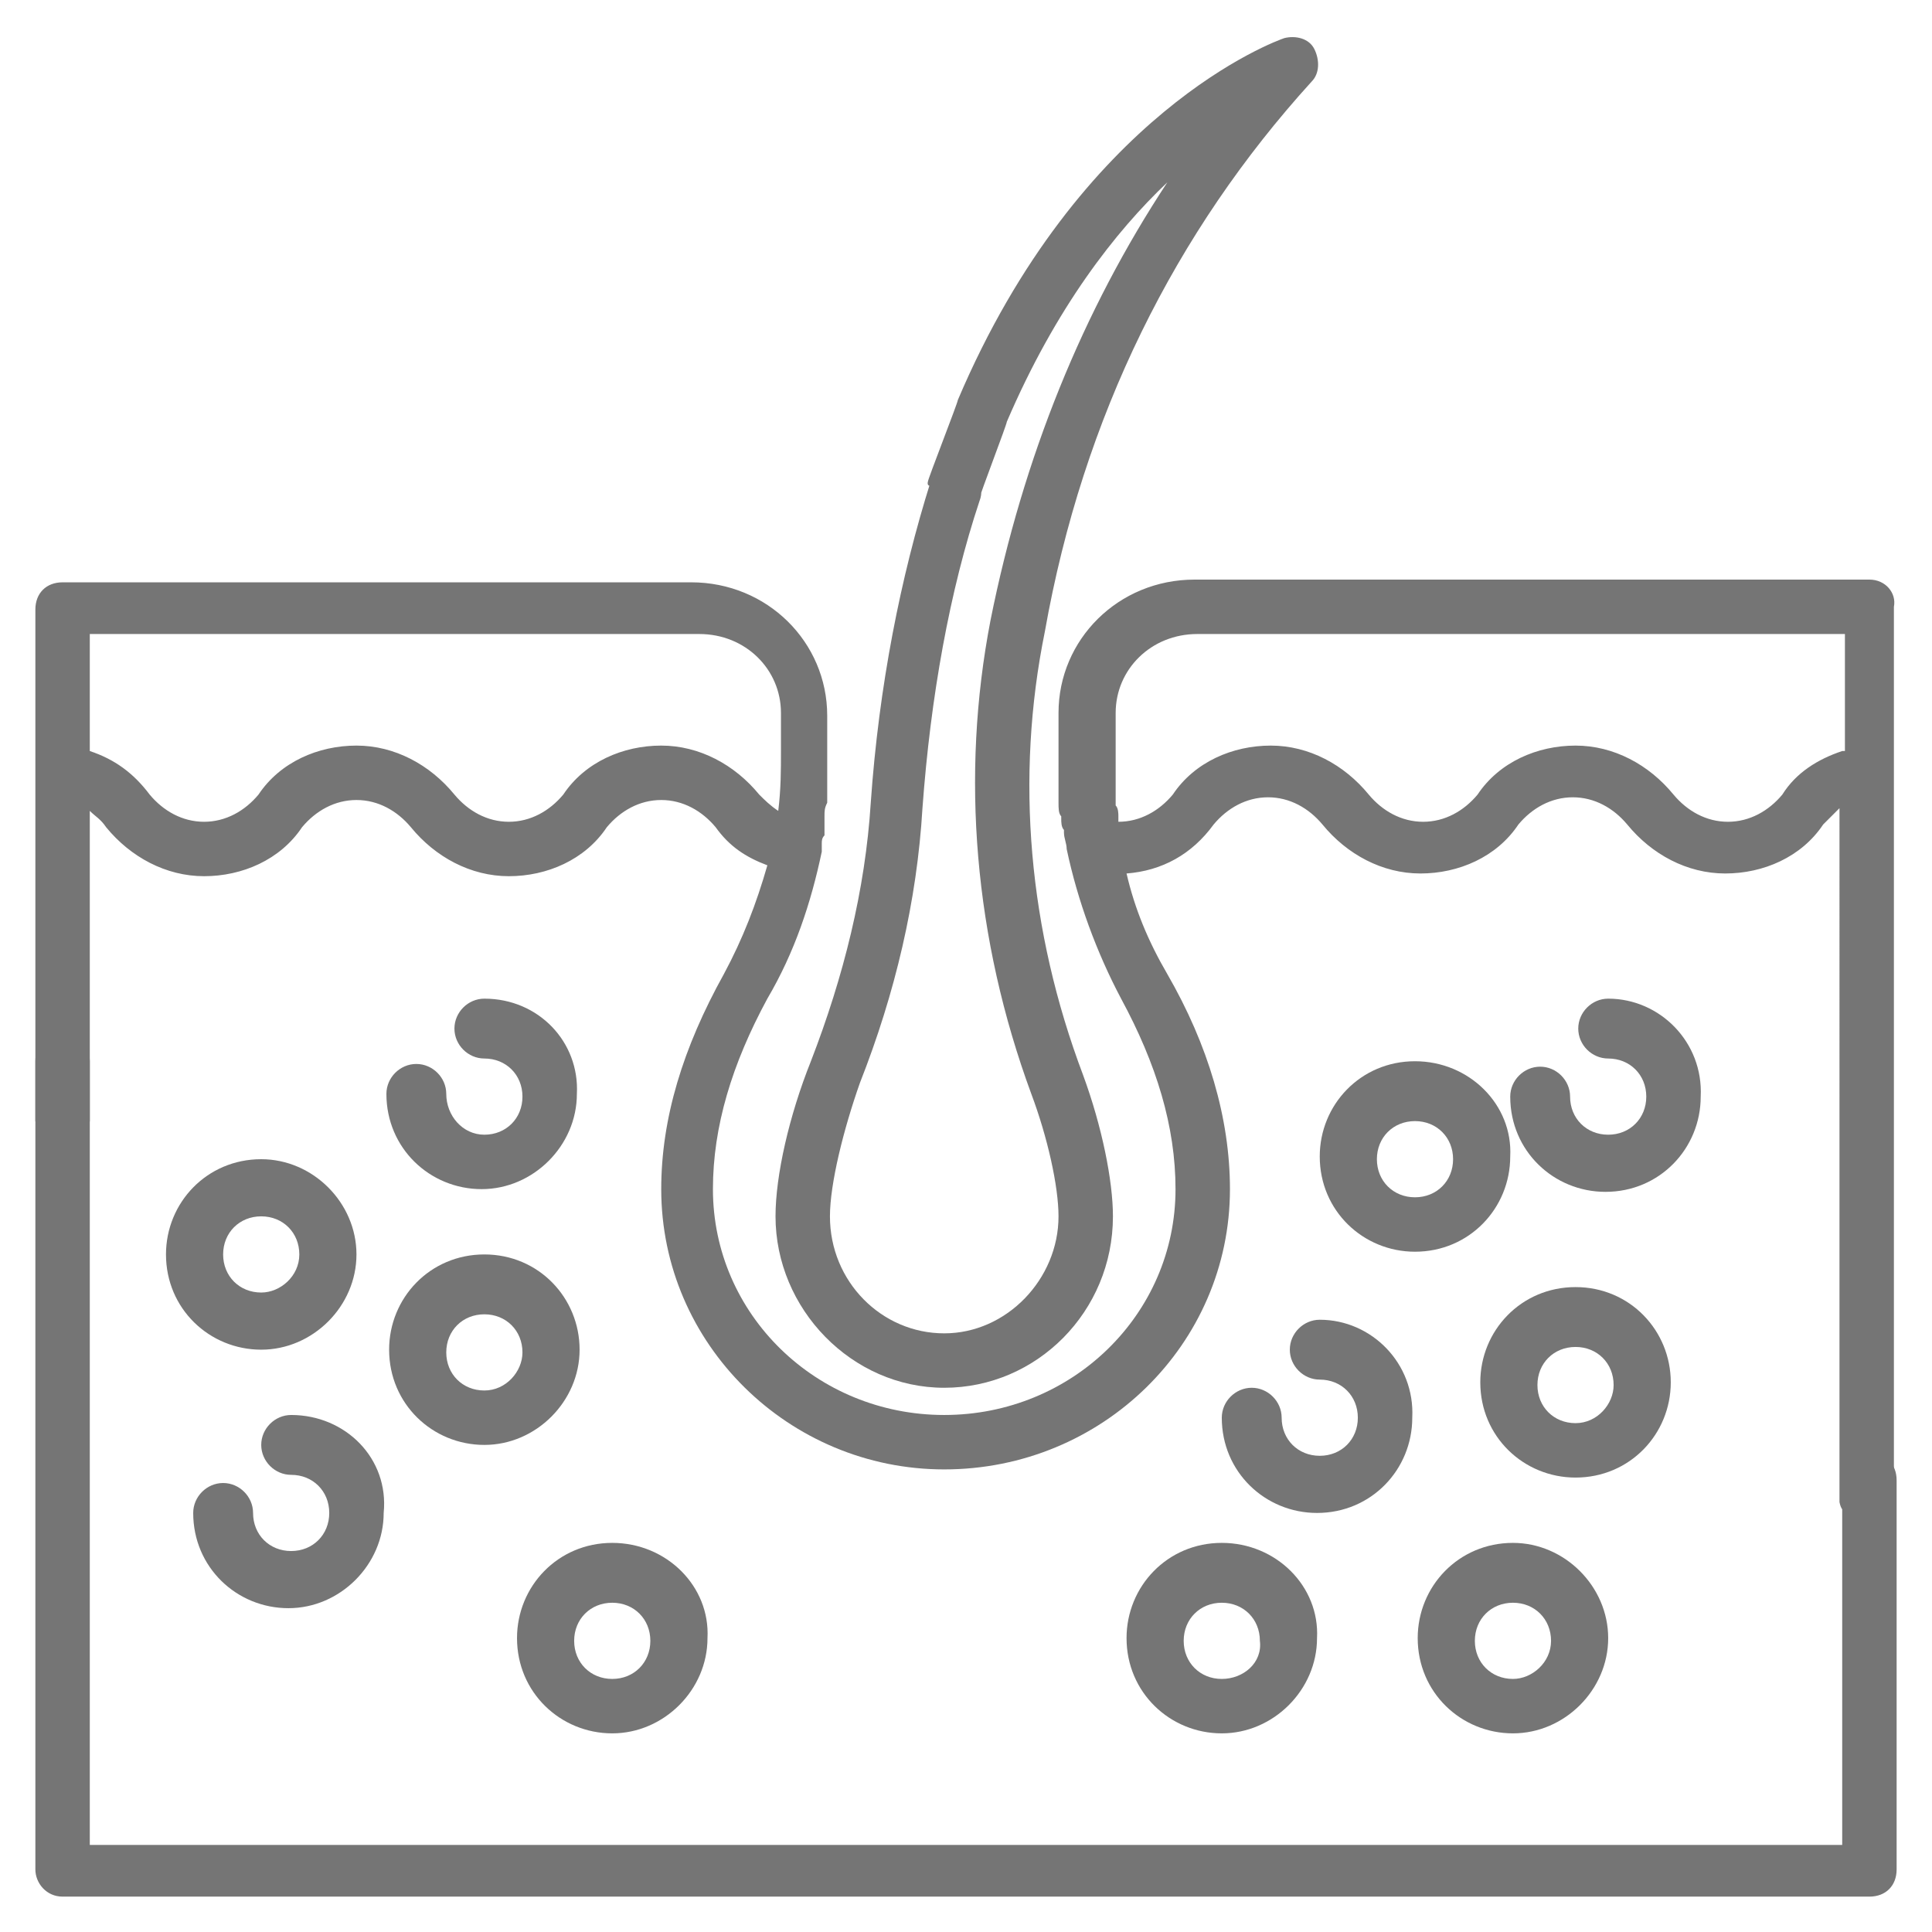
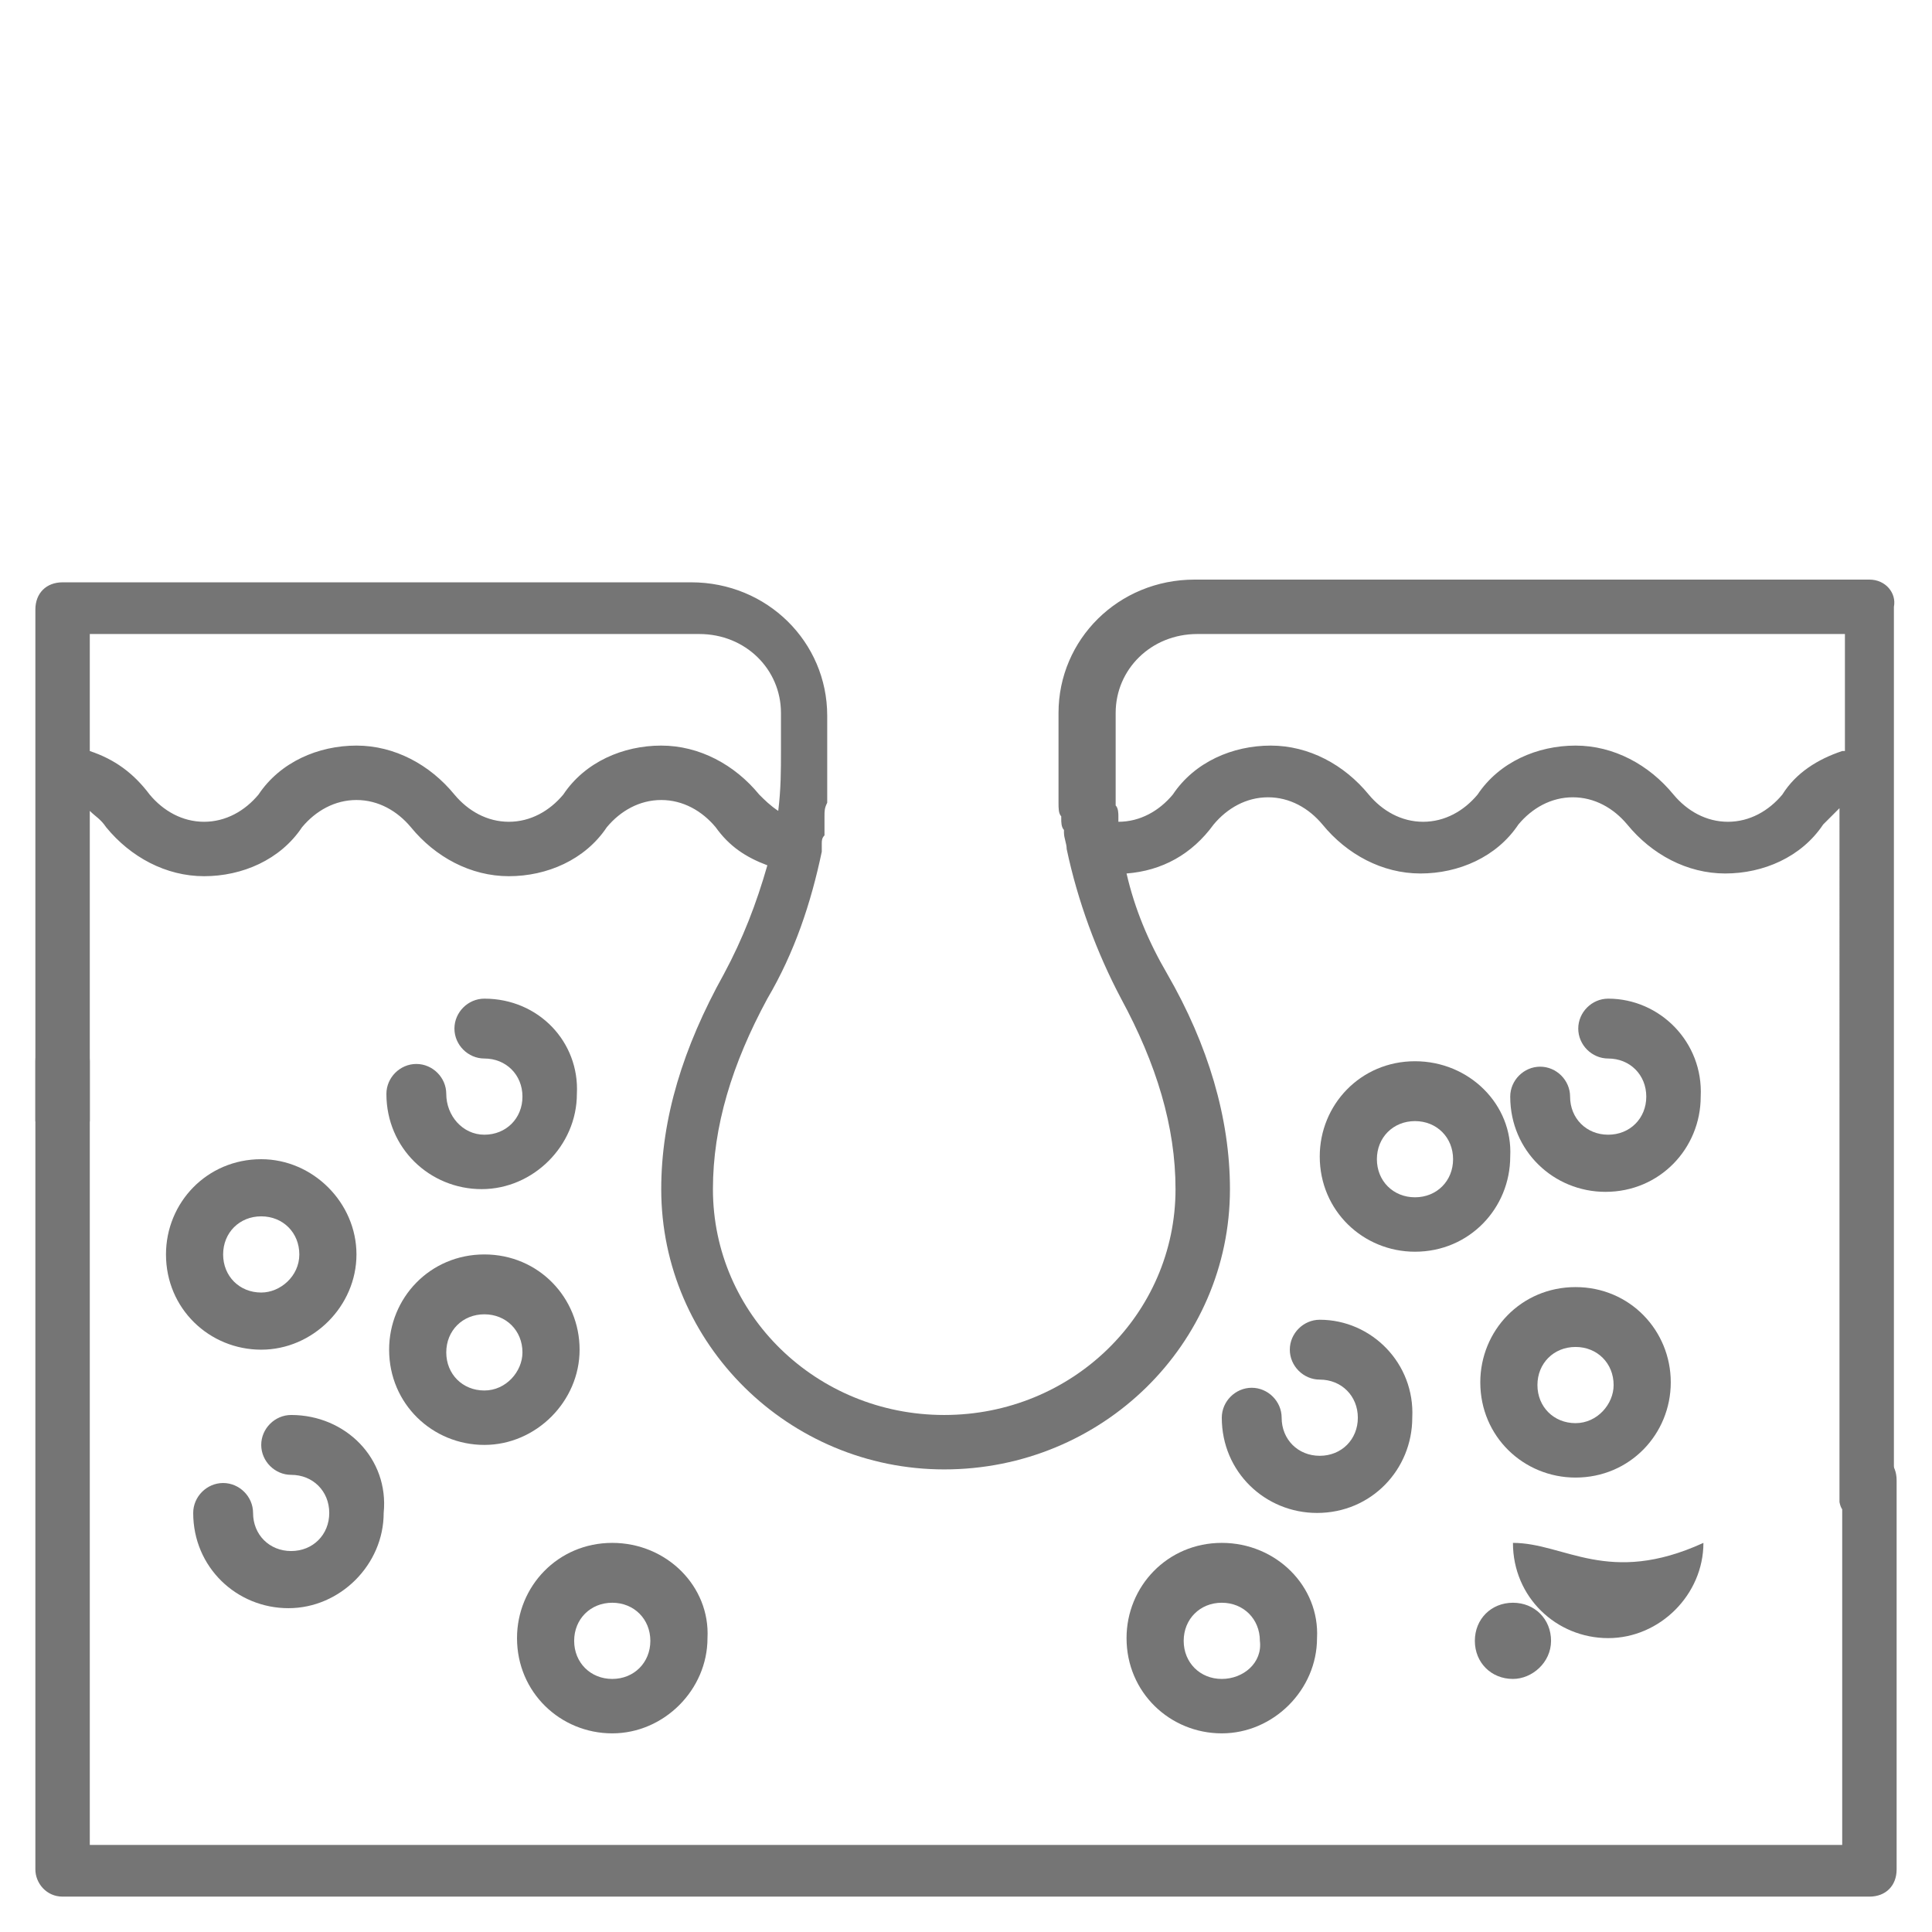
<svg xmlns="http://www.w3.org/2000/svg" version="1.1" id="Layer_1" x="0px" y="0px" width="71px" height="71px" viewBox="0 0 71 71" style="enable-background:new 0 0 71 71;" xml:space="preserve">
  <style type="text/css">
	.st0{fill:#757575;}
</style>
  <g id="SKin_00000005256320099689123590000001022696673204121521_">
    <g id="Group">
      <g id="SKin">
        <g transform="translate(11, 8)">
-           <path id="Path" class="st0" d="M37.2-5c0.3-0.3,0.3-0.8,0.1-1.2c-0.2-0.4-0.7-0.5-1.1-0.4c-0.3,0.1-7.5,2.7-12,13.3      c0,0.1-1.1,2.9-1.1,3c-0.1,0.4,0.7-0.1,1.1,0.1c0.5,0.2,0.6,1.2,0.8,0.5c0-0.1,1-2.7,1-2.8c1.8-4.2,4-7,5.9-8.8      c-3.1,4.7-5.3,10.1-6.5,16.1c-1.1,5.7-0.6,11.7,1.5,17.4c0.6,1.6,1,3.4,1,4.5c0,2.3-1.9,4.3-4.2,4.3s-4.2-1.9-4.2-4.3      c0-1.2,0.5-3.2,1.1-4.9c1.3-3.3,2.1-6.7,2.3-10.1c0.3-4.1,1-8,2.1-11.3c0.2-0.5-0.1-1.1-0.6-1.3c-0.5-0.2-1.1,0.1-1.2,0.6      c-1.1,3.5-1.9,7.5-2.2,11.8c-0.2,3.2-1,6.4-2.2,9.5c-0.8,2-1.3,4.2-1.3,5.7c0,3.4,2.8,6.3,6.2,6.3c3.4,0,6.2-2.8,6.2-6.3      c0-1.3-0.4-3.3-1.1-5.2c-2-5.3-2.5-10.9-1.4-16.3C28.8,7.3,32.2,0.5,37.2-5z" />
          <path id="Shape" class="st0" d="M57.7,13.3H32.9c-2.8,0-5,2.2-5,4.9v1.4c0,0.2,0,0.4,0,0.5c0,0.1,0,0.1,0,0.2c0,0.1,0,0.3,0,0.4      c0,0.1,0,0.1,0,0.2c0,0.2,0,0.3,0,0.5c0,0,0,0,0,0.1c0,0.2,0,0.4,0.1,0.5c0,0,0,0.1,0,0.1c0,0.1,0,0.3,0.1,0.4c0,0,0,0.1,0,0.1      c0,0.2,0.1,0.4,0.1,0.6c0,0,0,0,0,0c0.4,1.9,1.1,3.8,2,5.5c1.3,2.4,2,4.7,2,7c0,4.6-3.8,8.3-8.5,8.3c-4.7,0-8.5-3.7-8.5-8.3      c0-2.3,0.7-4.6,2-7c1-1.7,1.6-3.5,2-5.4c0,0,0,0,0,0c0,0,0,0,0-0.1c0-0.1,0-0.1,0-0.2c0-0.1,0-0.2,0.1-0.3c0-0.1,0-0.2,0-0.2      c0-0.1,0-0.2,0-0.3c0-0.1,0-0.1,0-0.2c0-0.2,0-0.3,0.1-0.5c0-0.1,0-0.1,0-0.2c0-0.1,0-0.2,0-0.3c0-0.1,0-0.1,0-0.2      c0-0.1,0-0.2,0-0.4c0-0.1,0-0.1,0-0.2c0-0.2,0-0.4,0-0.5v-1.4c0-2.7-2.2-4.9-5-4.9H-8.7c-0.6,0-1,0.4-1,1v6.1v8.8      c0,0.1,0,3.8,0,3.9c0.1,0.4,0.5,0,1,0c0.5,0,0.9,0.5,1,0c0-0.1,0-3.9,0-3.9v-7.5c0.2,0.2,0.4,0.3,0.6,0.6      c0.9,1.1,2.2,1.8,3.6,1.8s2.8-0.6,3.6-1.8c0.5-0.6,1.2-1,2-1c0.8,0,1.5,0.4,2,1c0.9,1.1,2.2,1.8,3.6,1.8s2.8-0.6,3.6-1.8      c0.5-0.6,1.2-1,2-1s1.5,0.4,2,1c0.5,0.7,1.1,1.1,1.9,1.4c-0.4,1.4-0.9,2.7-1.6,4c-1.5,2.7-2.3,5.3-2.3,7.9      C13.3,41.4,18,46,23.7,46c0,0,0,0,0,0h0c0,0,0,0,0,0c5.8,0,10.5-4.6,10.5-10.3c0-2.6-0.8-5.3-2.3-7.9c-0.7-1.2-1.2-2.4-1.5-3.7      c1.3-0.1,2.4-0.7,3.2-1.8c0.5-0.6,1.2-1,2-1c0.8,0,1.5,0.4,2,1c0.9,1.1,2.2,1.8,3.6,1.8c1.4,0,2.8-0.6,3.6-1.8      c0.5-0.6,1.2-1,2-1c0.8,0,1.5,0.4,2,1c0.9,1.1,2.2,1.8,3.6,1.8c1.4,0,2.8-0.6,3.6-1.8c0.2-0.2,0.4-0.4,0.6-0.6V43      c0,0.1,0,4.1,0,4.2c0.1,0.5,0.3,0.3,0.8,0.3c0.5,0,1.1-0.1,1.2-0.6c0-0.1,0-3.8,0-3.9V20.4v-6.1C58.7,13.8,58.3,13.3,57.7,13.3z       M16.9,21.2C16.9,21.2,16.9,21.2,16.9,21.2c-0.9-1.1-2.2-1.8-3.6-1.8c-1.4,0-2.8,0.6-3.6,1.8c-0.5,0.6-1.2,1-2,1      c-0.8,0-1.5-0.4-2-1c-0.9-1.1-2.2-1.8-3.6-1.8c-1.4,0-2.8,0.6-3.6,1.8c-0.5,0.6-1.2,1-2,1s-1.5-0.4-2-1      c-0.6-0.8-1.3-1.3-2.2-1.6v-4.3h22.4c1.7,0,3,1.3,3,2.9v1.4c0,0.7,0,1.4-0.1,2.2C17.3,21.6,17.1,21.4,16.9,21.2z M56.7,19.6      c-0.9,0.3-1.7,0.8-2.2,1.6c-0.5,0.6-1.2,1-2,1c-0.8,0-1.5-0.4-2-1c-0.9-1.1-2.2-1.8-3.6-1.8c-1.4,0-2.8,0.6-3.6,1.8      c-0.5,0.6-1.2,1-2,1c-0.8,0-1.5-0.4-2-1c-0.9-1.1-2.2-1.8-3.6-1.8c-1.4,0-2.8,0.6-3.6,1.8c-0.5,0.6-1.2,1-2,1c0-0.1,0-0.1,0-0.2      c0-0.1,0-0.3-0.1-0.4c0-0.1,0-0.1,0-0.2c0-0.1,0-0.3,0-0.4c0-0.1,0-0.1,0-0.2c0-0.1,0-0.3,0-0.4c0-0.1,0-0.1,0-0.2      c0-0.2,0-0.4,0-0.6v-1.4c0-1.6,1.3-2.9,3-2.9h23.8V19.6L56.7,19.6z" />
          <path id="Path_00000134233269161283798750000010816491486621456270_" class="st0" d="M57.7,45.4c-0.6,0-1,0.4-1,1v13.4H-7.7V31      c0-0.5-0.4-1-1-1c-0.6,0-1,0.4-1,1v29.7c0,0.5,0.4,1,1,1h66.4c0.6,0,1-0.4,1-1V46.4C58.7,45.8,58.3,45.4,57.7,45.4z" />
          <path id="Path_00000160901679424328370940000009095454642026037167_" class="st0" d="M6.8,28.7c-0.6,0-1.1,0.5-1.1,1.1      c0,0.6,0.5,1.1,1.1,1.1c0.8,0,1.4,0.6,1.4,1.4c0,0.8-0.6,1.4-1.4,1.4S5.4,33,5.4,32.2c0-0.6-0.5-1.1-1.1-1.1      c-0.6,0-1.1,0.5-1.1,1.1c0,2,1.6,3.5,3.5,3.5s3.5-1.6,3.5-3.5C10.3,30.3,8.8,28.7,6.8,28.7z" />
          <path id="Shape_00000080201929794319603730000011616461745566165380_" class="st0" d="M-1.4,34.6c-2,0-3.5,1.6-3.5,3.5      c0,2,1.6,3.5,3.5,3.5s3.5-1.6,3.5-3.5C2.1,36.2,0.5,34.6-1.4,34.6z M-1.4,39.5c-0.8,0-1.4-0.6-1.4-1.4s0.6-1.4,1.4-1.4      S0,37.3,0,38.1S-0.7,39.5-1.4,39.5z" />
          <path id="Path_00000148639246773740229020000004847260936330308246_" class="st0" d="M-0.3,44c-0.6,0-1.1,0.5-1.1,1.1      c0,0.6,0.5,1.1,1.1,1.1c0.8,0,1.4,0.6,1.4,1.4c0,0.8-0.6,1.4-1.4,1.4s-1.4-0.6-1.4-1.4c0-0.6-0.5-1.1-1.1-1.1s-1.1,0.5-1.1,1.1      c0,2,1.6,3.5,3.5,3.5s3.5-1.6,3.5-3.5C3.3,45.6,1.7,44-0.3,44z" />
          <path id="Shape_00000125599522669976925760000016155245270280927877_" class="st0" d="M6.8,38.1c-2,0-3.5,1.6-3.5,3.5      c0,2,1.6,3.5,3.5,3.5s3.5-1.6,3.5-3.5C10.3,39.7,8.8,38.1,6.8,38.1z M6.8,43.1c-0.8,0-1.4-0.6-1.4-1.4s0.6-1.4,1.4-1.4      s1.4,0.6,1.4,1.4C8.2,42.4,7.6,43.1,6.8,43.1z" />
          <path id="Shape_00000058588479281453309350000002141057069951695024_" class="st0" d="M11.5,48.7c-2,0-3.5,1.6-3.5,3.5      c0,2,1.6,3.5,3.5,3.5s3.5-1.6,3.5-3.5C15.1,50.3,13.5,48.7,11.5,48.7z M11.5,53.7c-0.8,0-1.4-0.6-1.4-1.4s0.6-1.4,1.4-1.4      c0.8,0,1.4,0.6,1.4,1.4S12.3,53.7,11.5,53.7z" />
          <path id="Shape_00000020379405686255902800000008215761580703328701_" class="st0" d="M41,31c-2,0-3.5,1.6-3.5,3.5      c0,2,1.6,3.5,3.5,3.5c2,0,3.5-1.6,3.5-3.5C44.6,32.6,43,31,41,31z M41,36c-0.8,0-1.4-0.6-1.4-1.4s0.6-1.4,1.4-1.4      c0.8,0,1.4,0.6,1.4,1.4C42.4,35.4,41.8,36,41,36z" />
          <path id="Path_00000093141516685519936750000006484397965749870518_" class="st0" d="M37.5,40.5c-0.6,0-1.1,0.5-1.1,1.1      c0,0.6,0.5,1.1,1.1,1.1c0.8,0,1.4,0.6,1.4,1.4c0,0.8-0.6,1.4-1.4,1.4c-0.8,0-1.4-0.6-1.4-1.4c0-0.6-0.5-1.1-1.1-1.1      c-0.6,0-1.1,0.5-1.1,1.1c0,2,1.6,3.5,3.5,3.5c2,0,3.5-1.6,3.5-3.5C41,42.1,39.4,40.5,37.5,40.5z" />
          <path id="Path_00000096035500676823819480000017076612520218486951_" class="st0" d="M48.1,28.7c-0.6,0-1.1,0.5-1.1,1.1      c0,0.6,0.5,1.1,1.1,1.1c0.8,0,1.4,0.6,1.4,1.4c0,0.8-0.6,1.4-1.4,1.4c-0.8,0-1.4-0.6-1.4-1.4c0-0.6-0.5-1.1-1.1-1.1      c-0.6,0-1.1,0.5-1.1,1.1c0,2,1.6,3.5,3.5,3.5c2,0,3.5-1.6,3.5-3.5C51.6,30.3,50,28.7,48.1,28.7z" />
          <path id="Shape_00000142164317991336336630000012131029420512660618_" class="st0" d="M46.9,39.3c-2,0-3.5,1.6-3.5,3.5      c0,2,1.6,3.5,3.5,3.5c2,0,3.5-1.6,3.5-3.5C50.4,40.9,48.9,39.3,46.9,39.3z M46.9,44.3c-0.8,0-1.4-0.6-1.4-1.4s0.6-1.4,1.4-1.4      c0.8,0,1.4,0.6,1.4,1.4C48.3,43.6,47.7,44.3,46.9,44.3z" />
          <path id="Shape_00000168831850095506606780000010830754689334653833_" class="st0" d="M33.9,48.7c-2,0-3.5,1.6-3.5,3.5      c0,2,1.6,3.5,3.5,3.5s3.5-1.6,3.5-3.5C37.5,50.3,35.9,48.7,33.9,48.7z M33.9,53.7c-0.8,0-1.4-0.6-1.4-1.4s0.6-1.4,1.4-1.4      c0.8,0,1.4,0.6,1.4,1.4C35.4,53.1,34.7,53.7,33.9,53.7z" />
-           <path id="Shape_00000098202059208696634890000018421271232434100910_" class="st0" d="M44.6,48.7c-2,0-3.5,1.6-3.5,3.5      c0,2,1.6,3.5,3.5,3.5s3.5-1.6,3.5-3.5C48.1,50.3,46.5,48.7,44.6,48.7z M44.6,53.7c-0.8,0-1.4-0.6-1.4-1.4c0-0.8,0.6-1.4,1.4-1.4      s1.4,0.6,1.4,1.4C46,53.1,45.3,53.7,44.6,53.7z" />
+           <path id="Shape_00000098202059208696634890000018421271232434100910_" class="st0" d="M44.6,48.7c0,2,1.6,3.5,3.5,3.5s3.5-1.6,3.5-3.5C48.1,50.3,46.5,48.7,44.6,48.7z M44.6,53.7c-0.8,0-1.4-0.6-1.4-1.4c0-0.8,0.6-1.4,1.4-1.4      s1.4,0.6,1.4,1.4C46,53.1,45.3,53.7,44.6,53.7z" />
        </g>
      </g>
    </g>
  </g>
</svg>